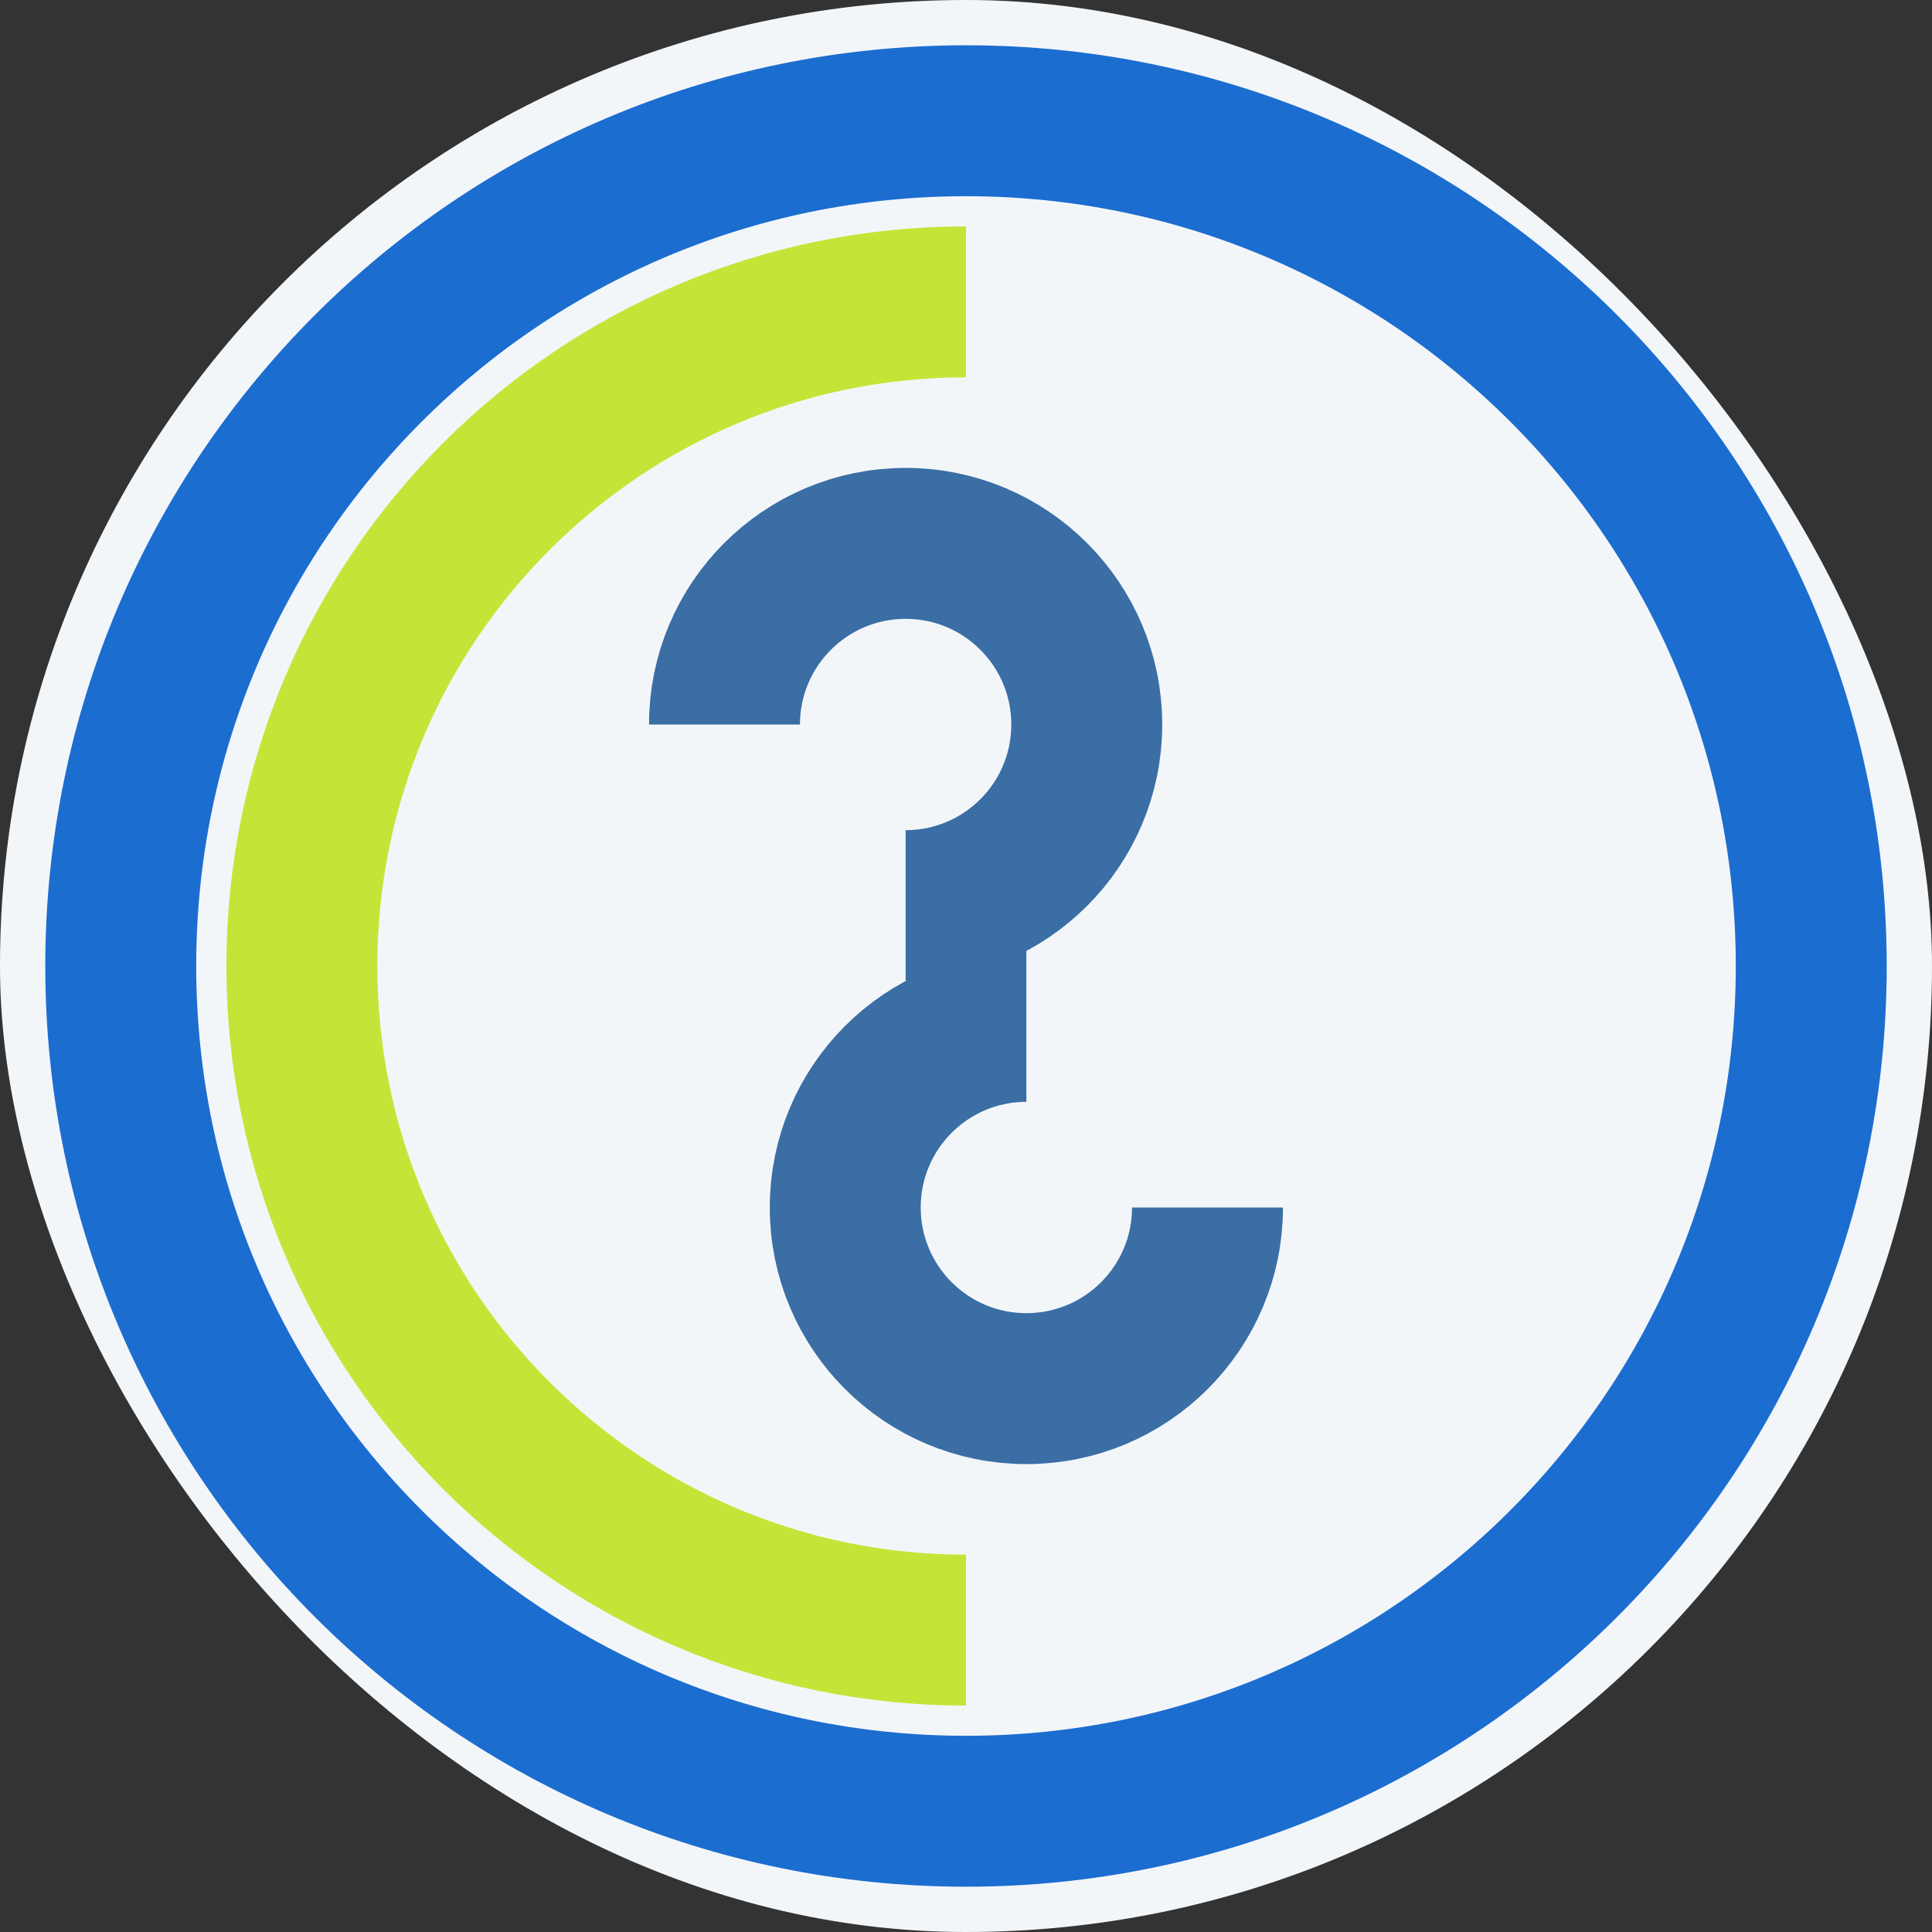
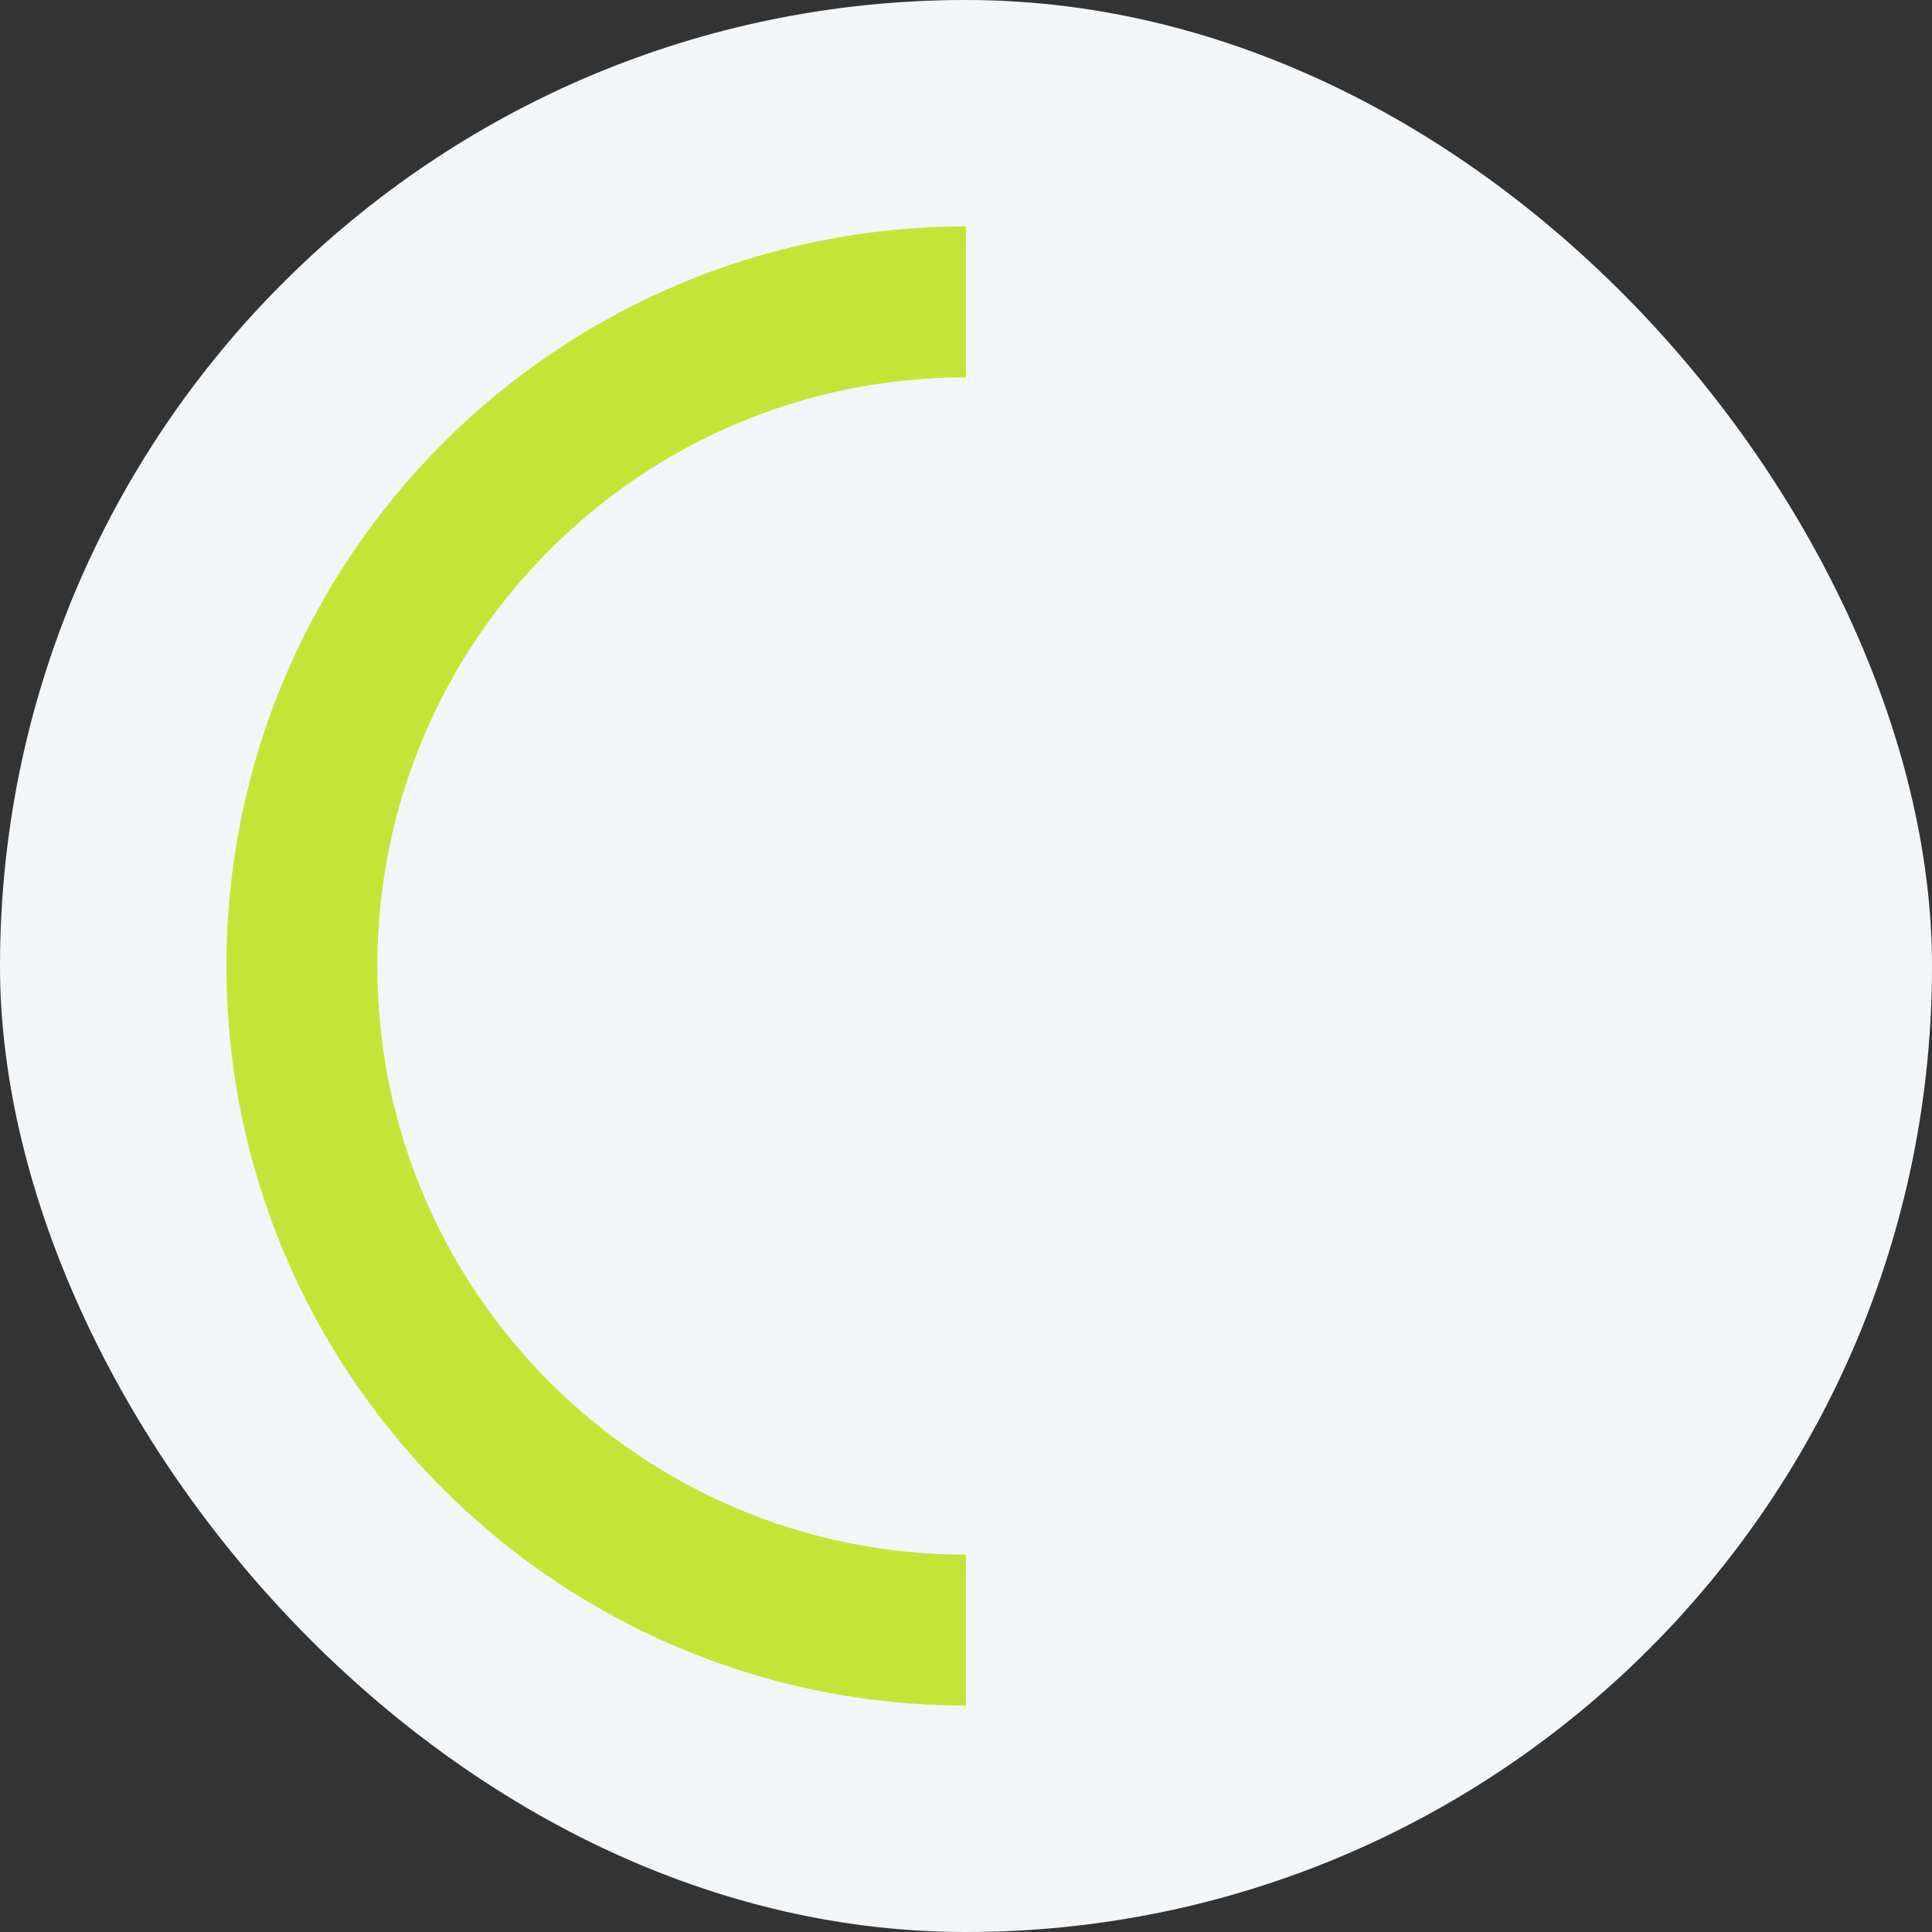
<svg xmlns="http://www.w3.org/2000/svg" width="32" height="32" viewBox="0 0 32 32" fill="none">
  <rect x="0" y="0" width="32" height="32" fill="#333333" stroke="none" />
  <rect width="32" height="32" rx="16" fill="#F3F6F9" />
-   <path d="M16 2C8.268 2 2 8.268 2 16C2 23.732 8.268 30 16 30C23.732 30 30 23.732 30 16C30 8.268 23.732 2 16 2Z" stroke="#1C6DD0" stroke-width="2.5" />
  <path d="M16 5C9.925 5 5 9.925 5 16C5 22.075 9.925 27 16 27" stroke="#C4E538" stroke-width="2.5" />
-   <path d="M12 12C12 10.343 13.343 9 15 9C16.657 9 18 10.343 18 12C18 13.657 16.657 15 15 15" stroke="#3A6EA5" stroke-width="2.5" />
-   <path d="M20 20C20 21.657 18.657 23 17 23C15.343 23 14 21.657 14 20C14 18.343 15.343 17 17 17" stroke="#3A6EA5" stroke-width="2.5" />
</svg>